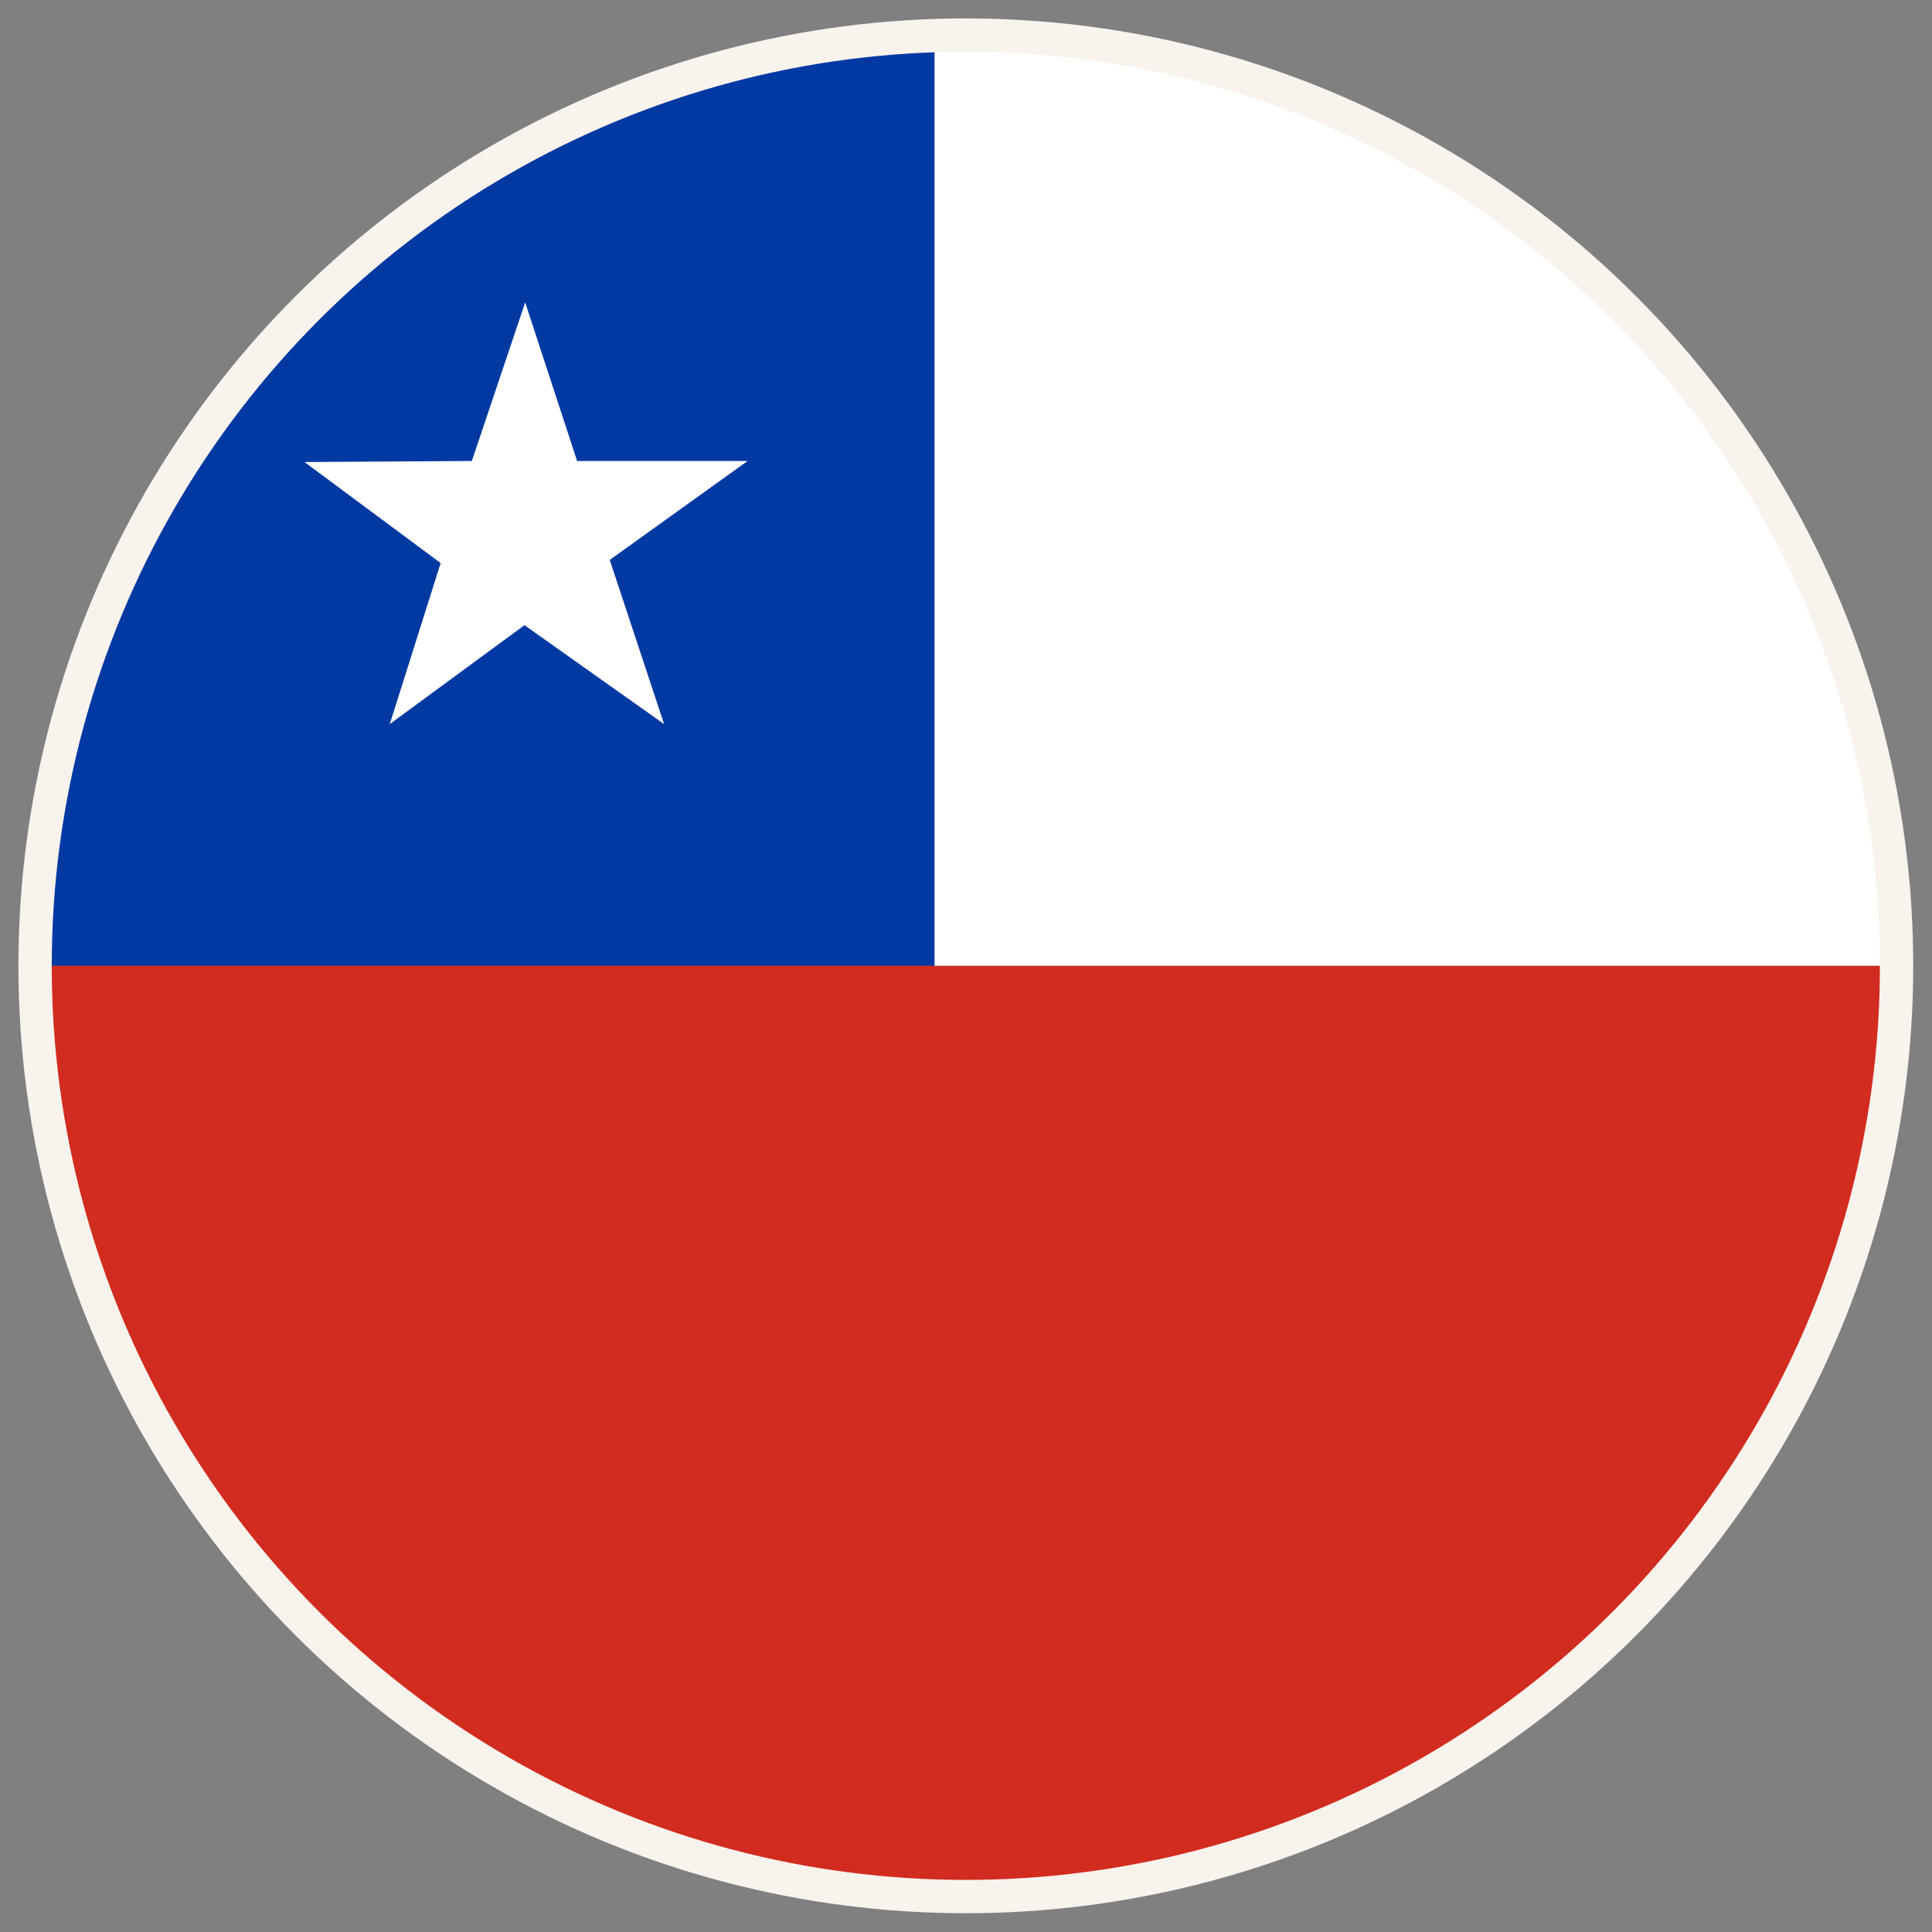
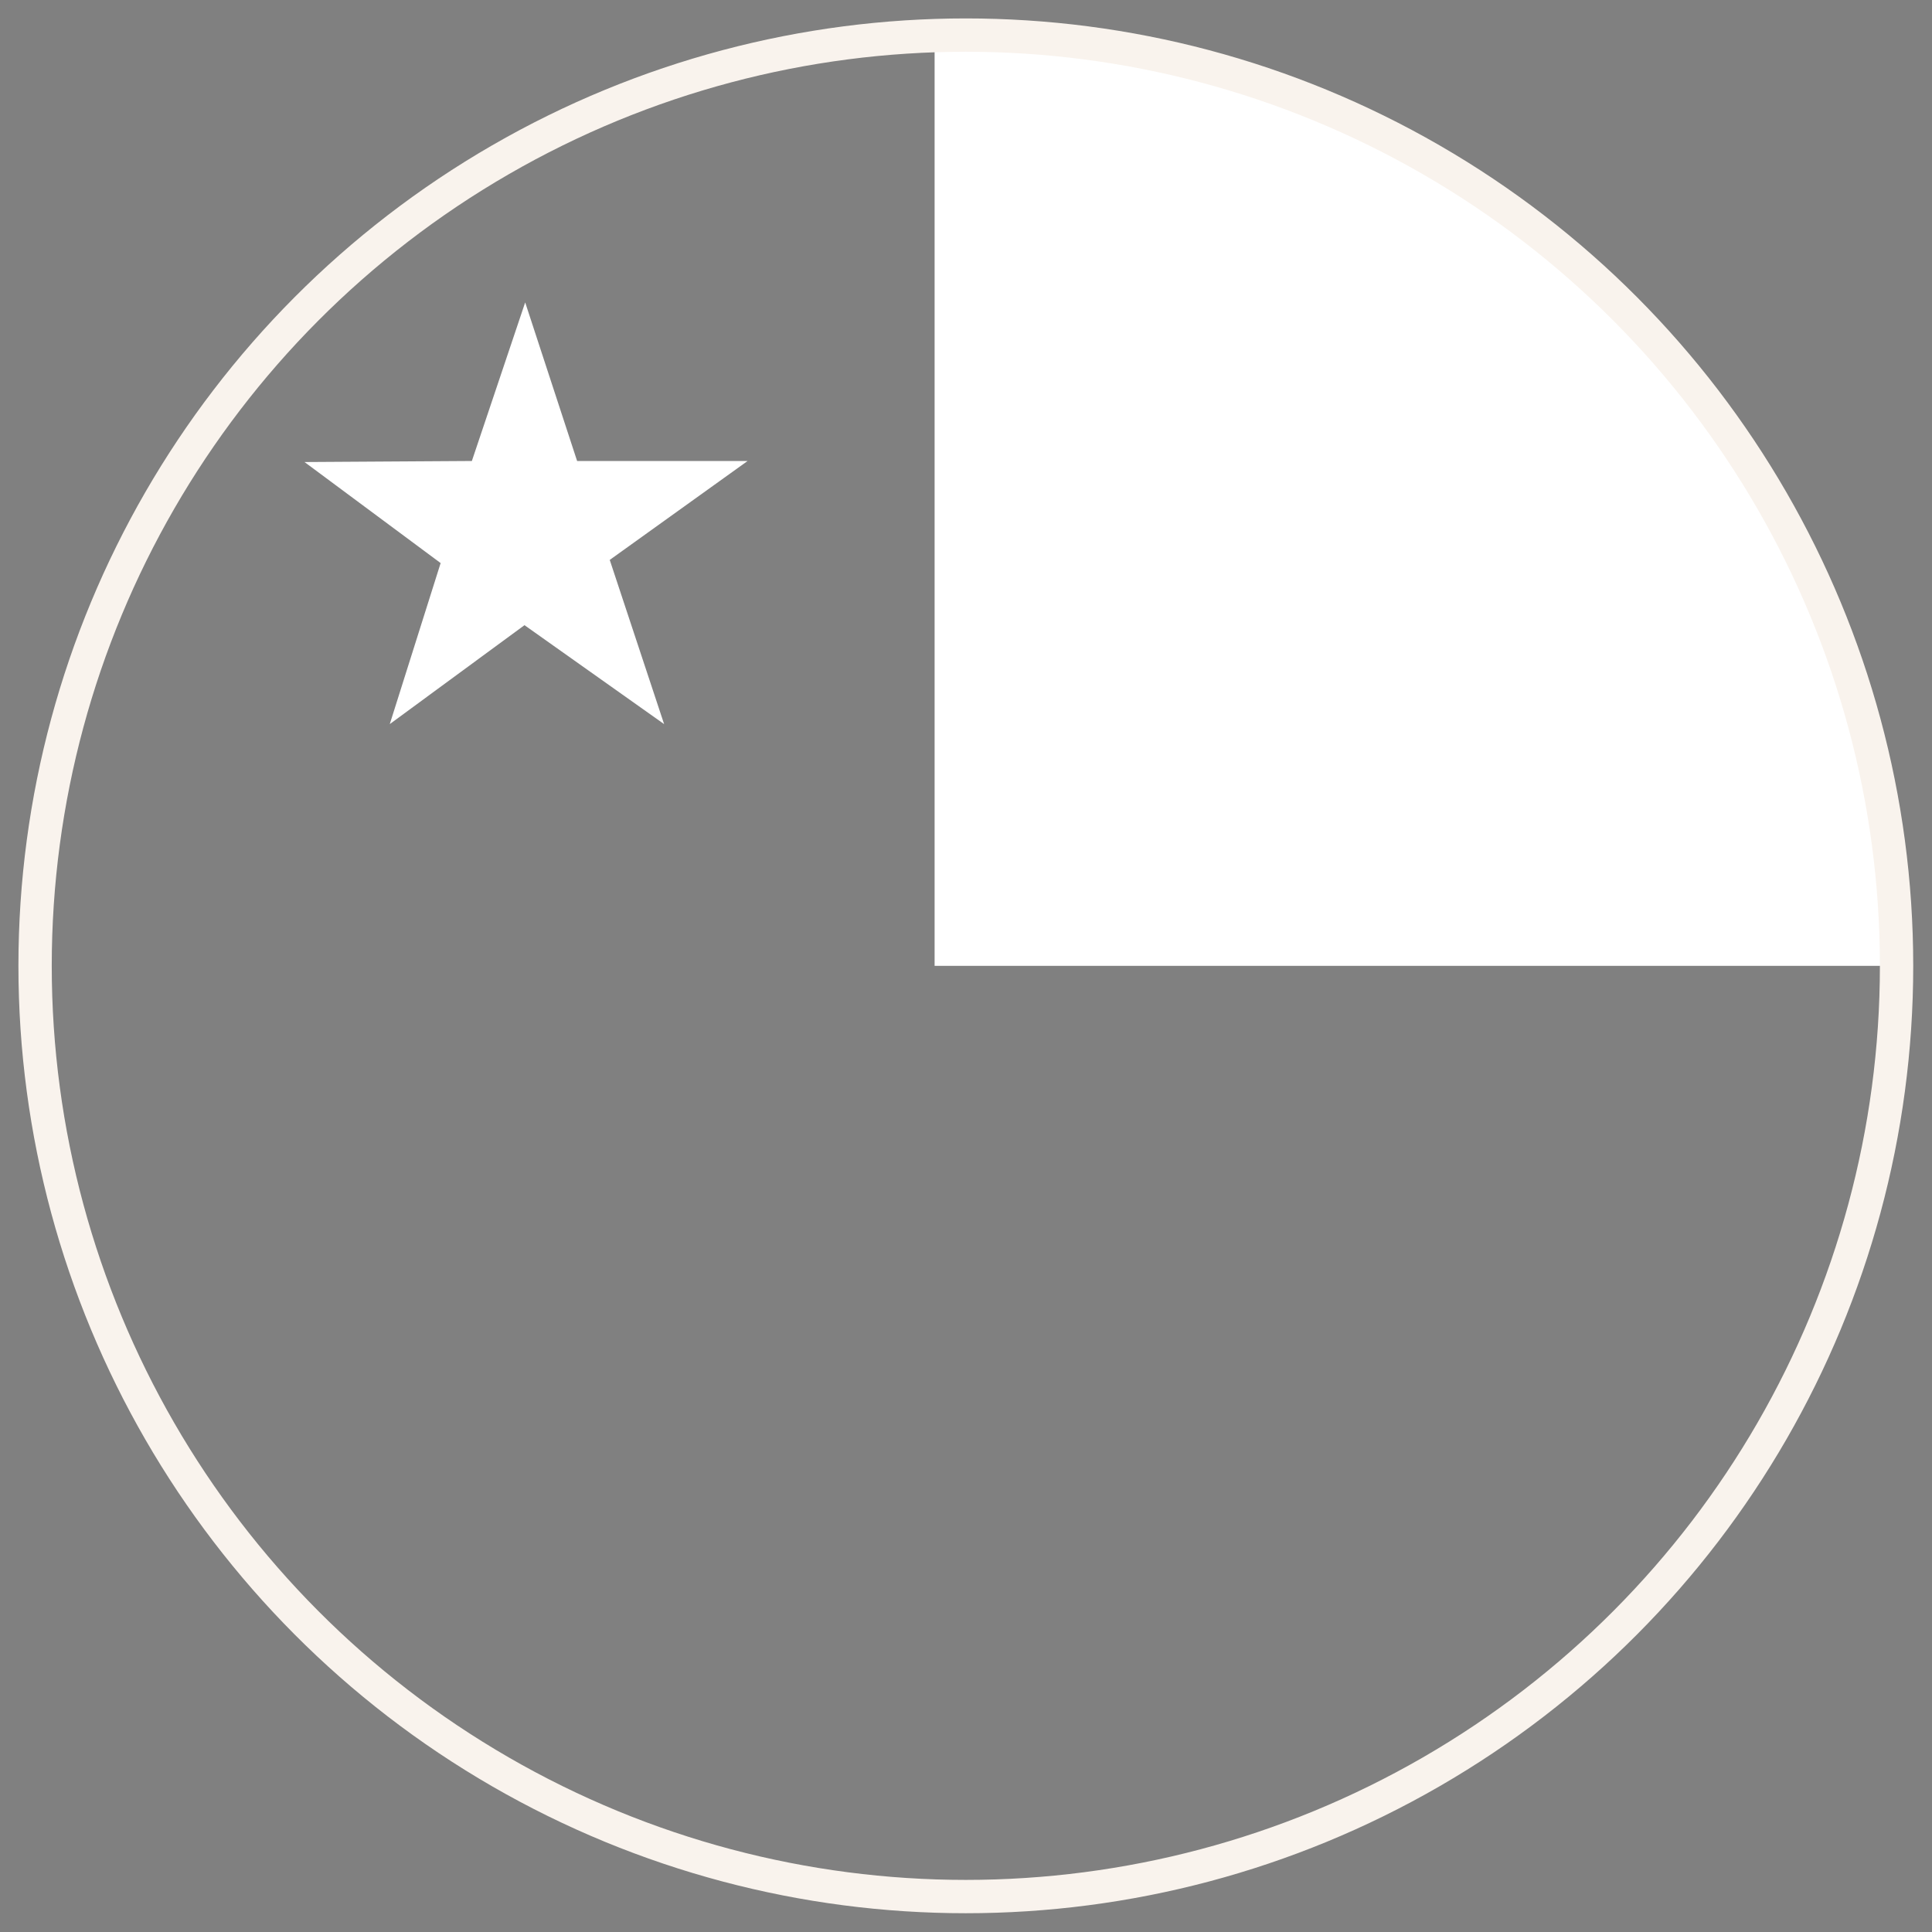
<svg xmlns="http://www.w3.org/2000/svg" id="Layer_1" data-name="Layer 1" viewBox="0 0 55.07 55.07">
  <rect x="0" y="0" width="55.07" height="55.07" fill="#808080" stroke="none" />
  <defs>
    <style>
      .cls-1 {
        clip-path: url(#clippath);
      }

      .cls-2, .cls-3 {
        fill: none;
      }

      .cls-2, .cls-4, .cls-5, .cls-6 {
        stroke-width: 0px;
      }

      .cls-3 {
        stroke: #f9f3ed;
        stroke-miterlimit: 10;
        stroke-width: .95px;
      }

      .cls-4 {
        fill: #d22b1f;
      }

      .cls-5 {
        fill: #fff;
      }

      .cls-6 {
        fill: #0139a3;
      }
    </style>
    <clipPath id="clippath">
      <path class="cls-2" d="m53.88,27.53c0,14.55-11.79,26.34-26.34,26.34S1.19,42.08,1.19,27.53,12.99,1.19,27.53,1.19s26.34,11.79,26.34,26.34Z" />
    </clipPath>
  </defs>
  <g class="cls-1">
    <g>
-       <rect class="cls-6" x=".23" y=".96" width="26.41" height="26.57" />
      <rect class="cls-5" x="26.64" y=".96" width="53.35" height="26.57" />
-       <rect class="cls-4" x=".23" y="27.53" width="79.76" height="26.57" />
      <polygon class="cls-5" points="13.45 13.14 14.97 8.62 16.45 13.14 21.31 13.14 17.38 15.96 18.93 20.64 14.95 17.82 11.11 20.64 12.56 16.05 8.68 13.17 13.45 13.14" />
    </g>
  </g>
  <circle class="cls-3" cx="27.53" cy="27.53" r="26.53" />
</svg>